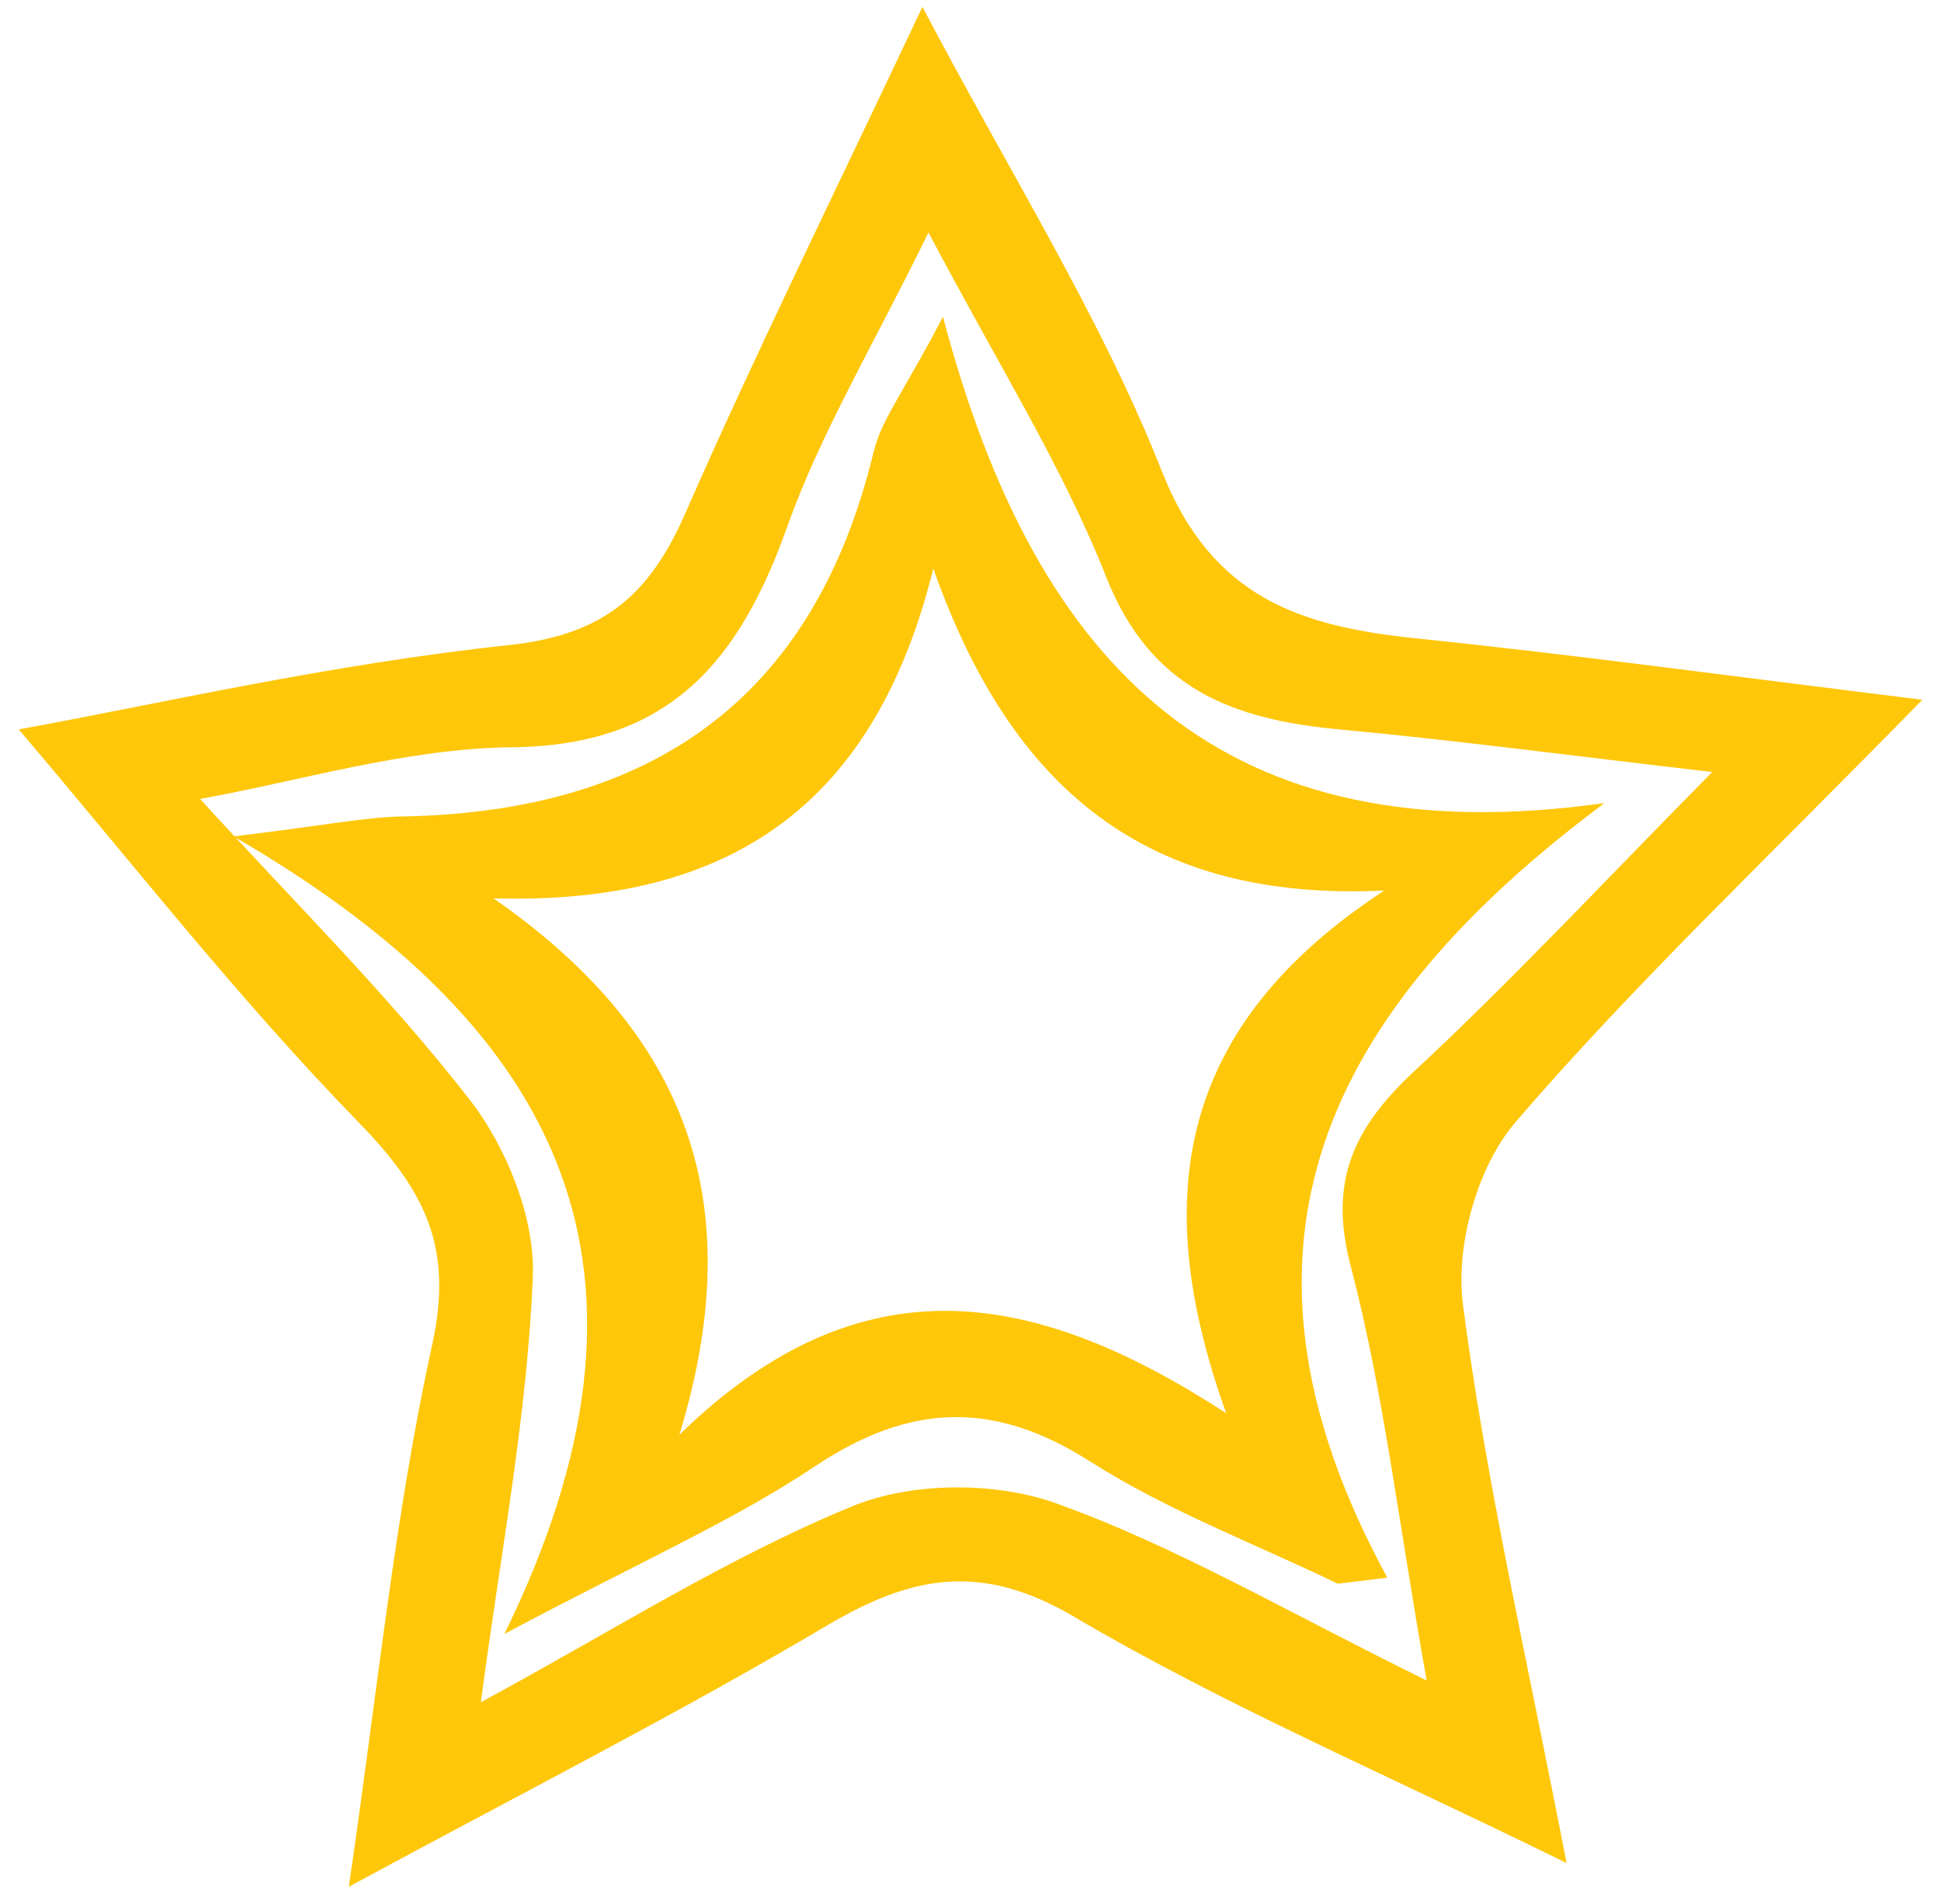
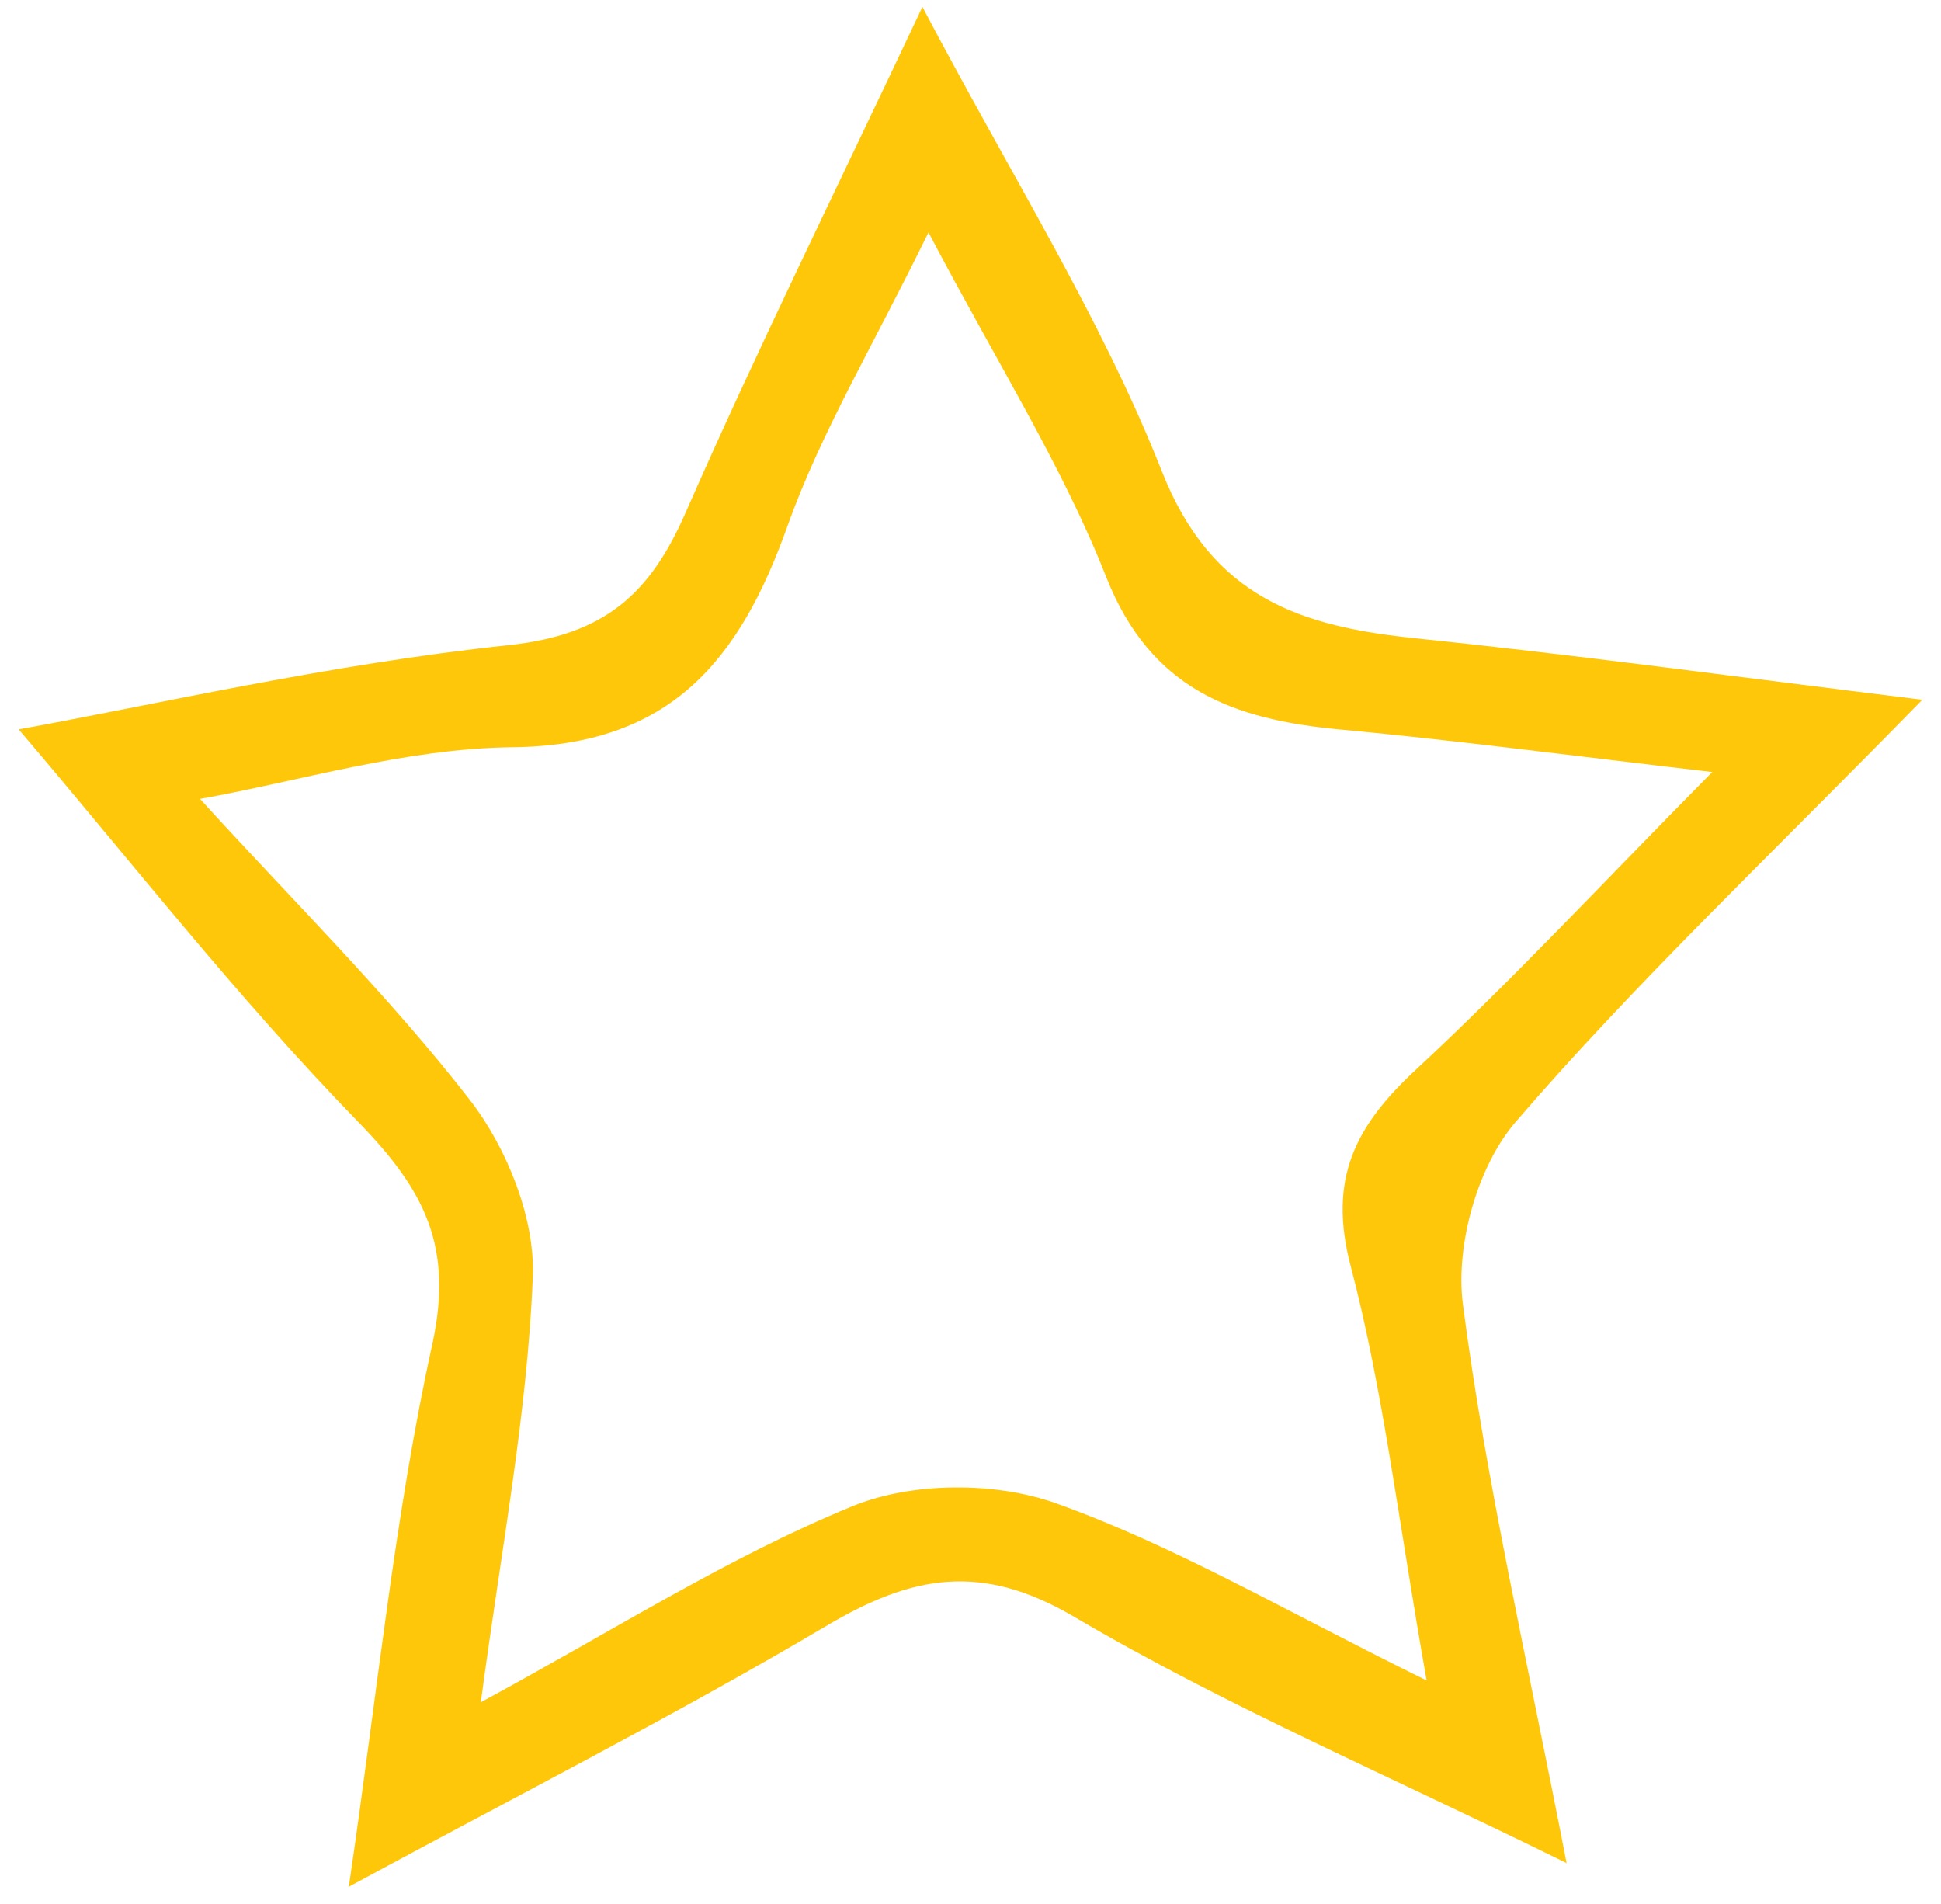
<svg xmlns="http://www.w3.org/2000/svg" width="52" height="51" viewBox="0 0 52 51" fill="none">
-   <path d="M42.981 21.514C35.58 27.036 32.317 33.377 37.167 42.26L35.839 42.422C33.628 41.353 31.288 40.471 29.223 39.159C26.624 37.499 24.381 37.58 21.83 39.28C19.619 40.754 17.149 41.831 13.514 43.767C18.243 34.106 15.206 27.595 6.258 22.404C8.801 22.097 9.797 21.886 10.784 21.87C17.441 21.748 21.806 18.744 23.409 12.088C23.611 11.246 24.211 10.501 25.263 8.484C27.774 18.023 32.843 22.931 42.973 21.514H42.981ZM37.086 23.854C30.689 24.162 27.077 21.101 25.004 15.23C23.458 21.457 19.676 24.243 13.222 24.064C18.413 27.676 20.105 32.187 18.202 38.43C23.125 33.636 27.798 34.575 32.851 37.855C30.786 32.114 31.515 27.498 37.086 23.854Z" fill="#FFC70A" />
  <path d="M9.343 50.553C10.12 45.273 10.574 40.592 11.578 36.025C12.161 33.377 11.367 31.871 9.594 30.049C6.314 26.68 3.407 22.939 0.5 19.538C4.087 18.89 8.833 17.789 13.643 17.279C16.21 17.003 17.416 15.902 18.364 13.74C20.251 9.44 22.332 5.229 24.712 0.184C27.085 4.695 29.498 8.501 31.126 12.622C32.47 16.032 34.867 16.785 37.952 17.1C42.179 17.538 46.382 18.113 51.5 18.744C47.411 22.931 43.815 26.324 40.608 30.049C39.58 31.239 38.989 33.361 39.191 34.932C39.807 39.685 40.9 44.374 41.969 49.905C37.183 47.548 32.834 45.694 28.786 43.313C26.283 41.839 24.429 42.196 22.145 43.548C18.137 45.92 13.975 48.034 9.335 50.544L9.343 50.553ZM24.883 6.209C23.384 9.278 21.992 11.586 21.101 14.08C19.821 17.683 17.967 19.975 13.716 20.016C10.857 20.048 7.999 20.931 5.359 21.4C7.82 24.105 10.396 26.64 12.59 29.466C13.578 30.745 14.339 32.632 14.274 34.203C14.129 37.871 13.424 41.515 12.882 45.597C16.445 43.669 19.522 41.702 22.85 40.341C24.437 39.693 26.664 39.685 28.292 40.268C31.482 41.41 34.446 43.159 38.22 45.014C37.458 40.73 37.062 37.256 36.187 33.92C35.572 31.587 36.3 30.17 37.92 28.664C40.519 26.251 42.941 23.643 45.872 20.68C41.969 20.226 38.924 19.821 35.871 19.538C33.045 19.271 30.826 18.469 29.636 15.457C28.462 12.477 26.713 9.723 24.874 6.225L24.883 6.209Z" fill="#FFC70A" />
</svg>